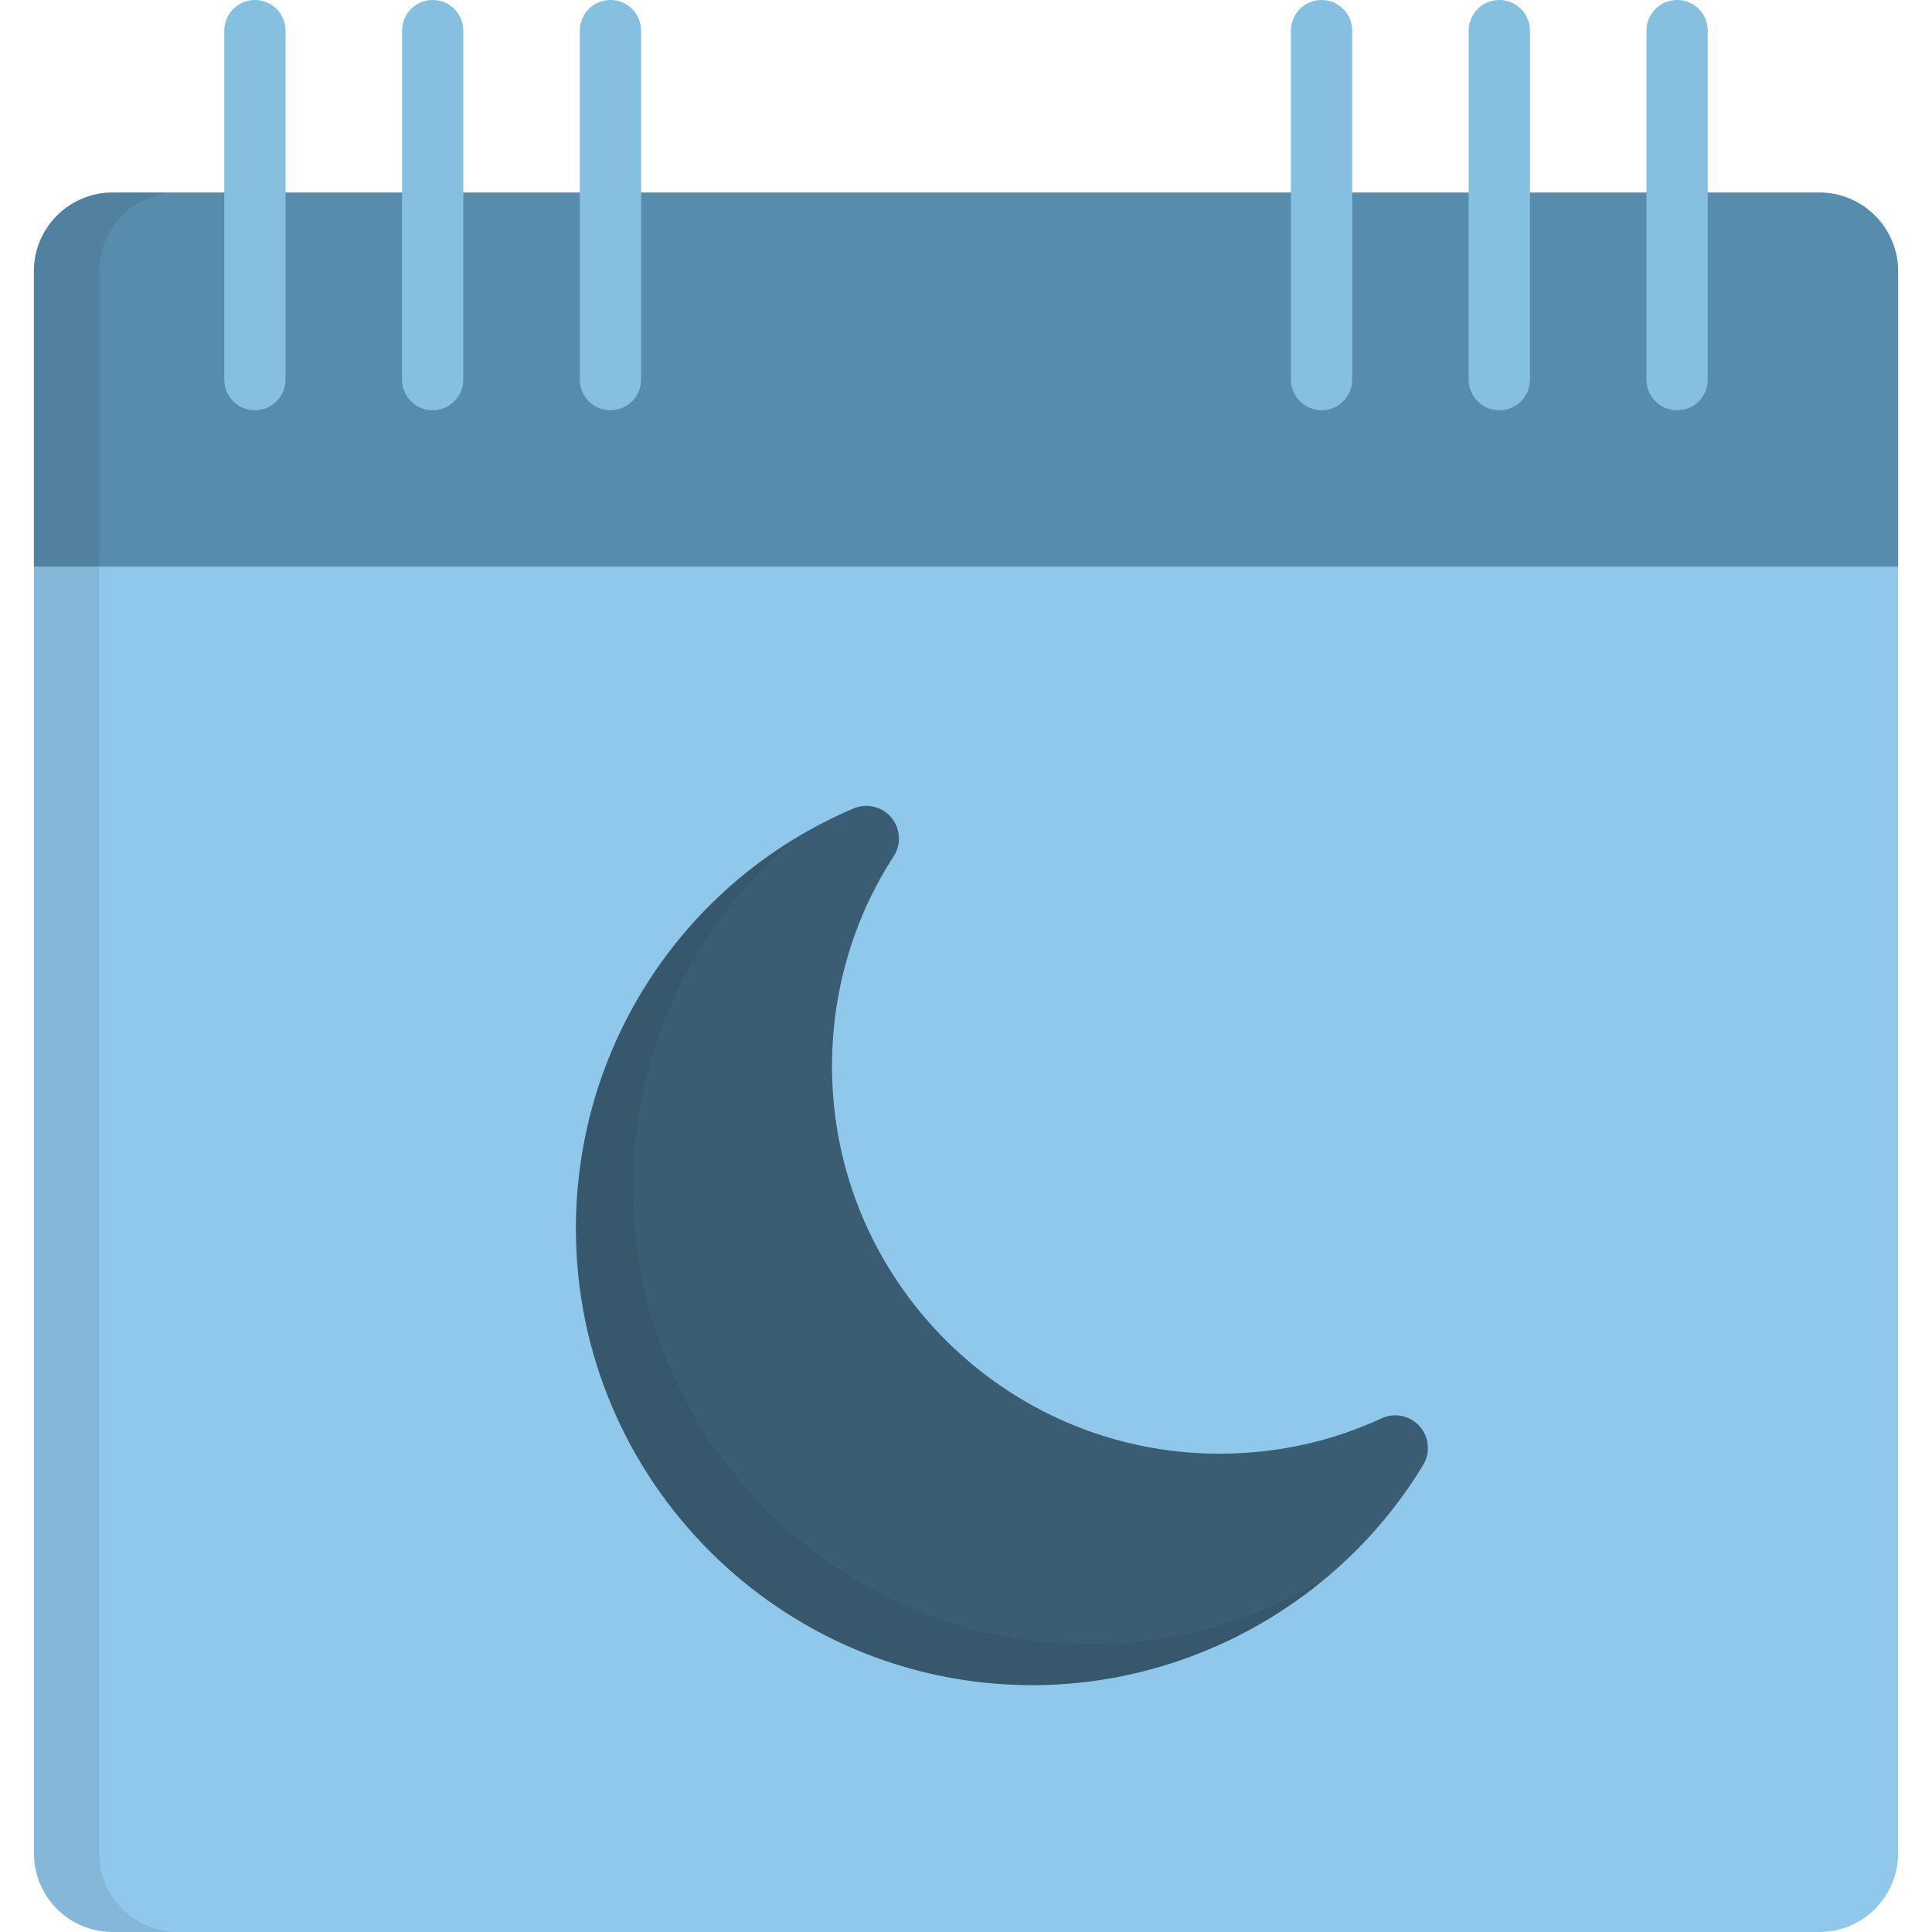
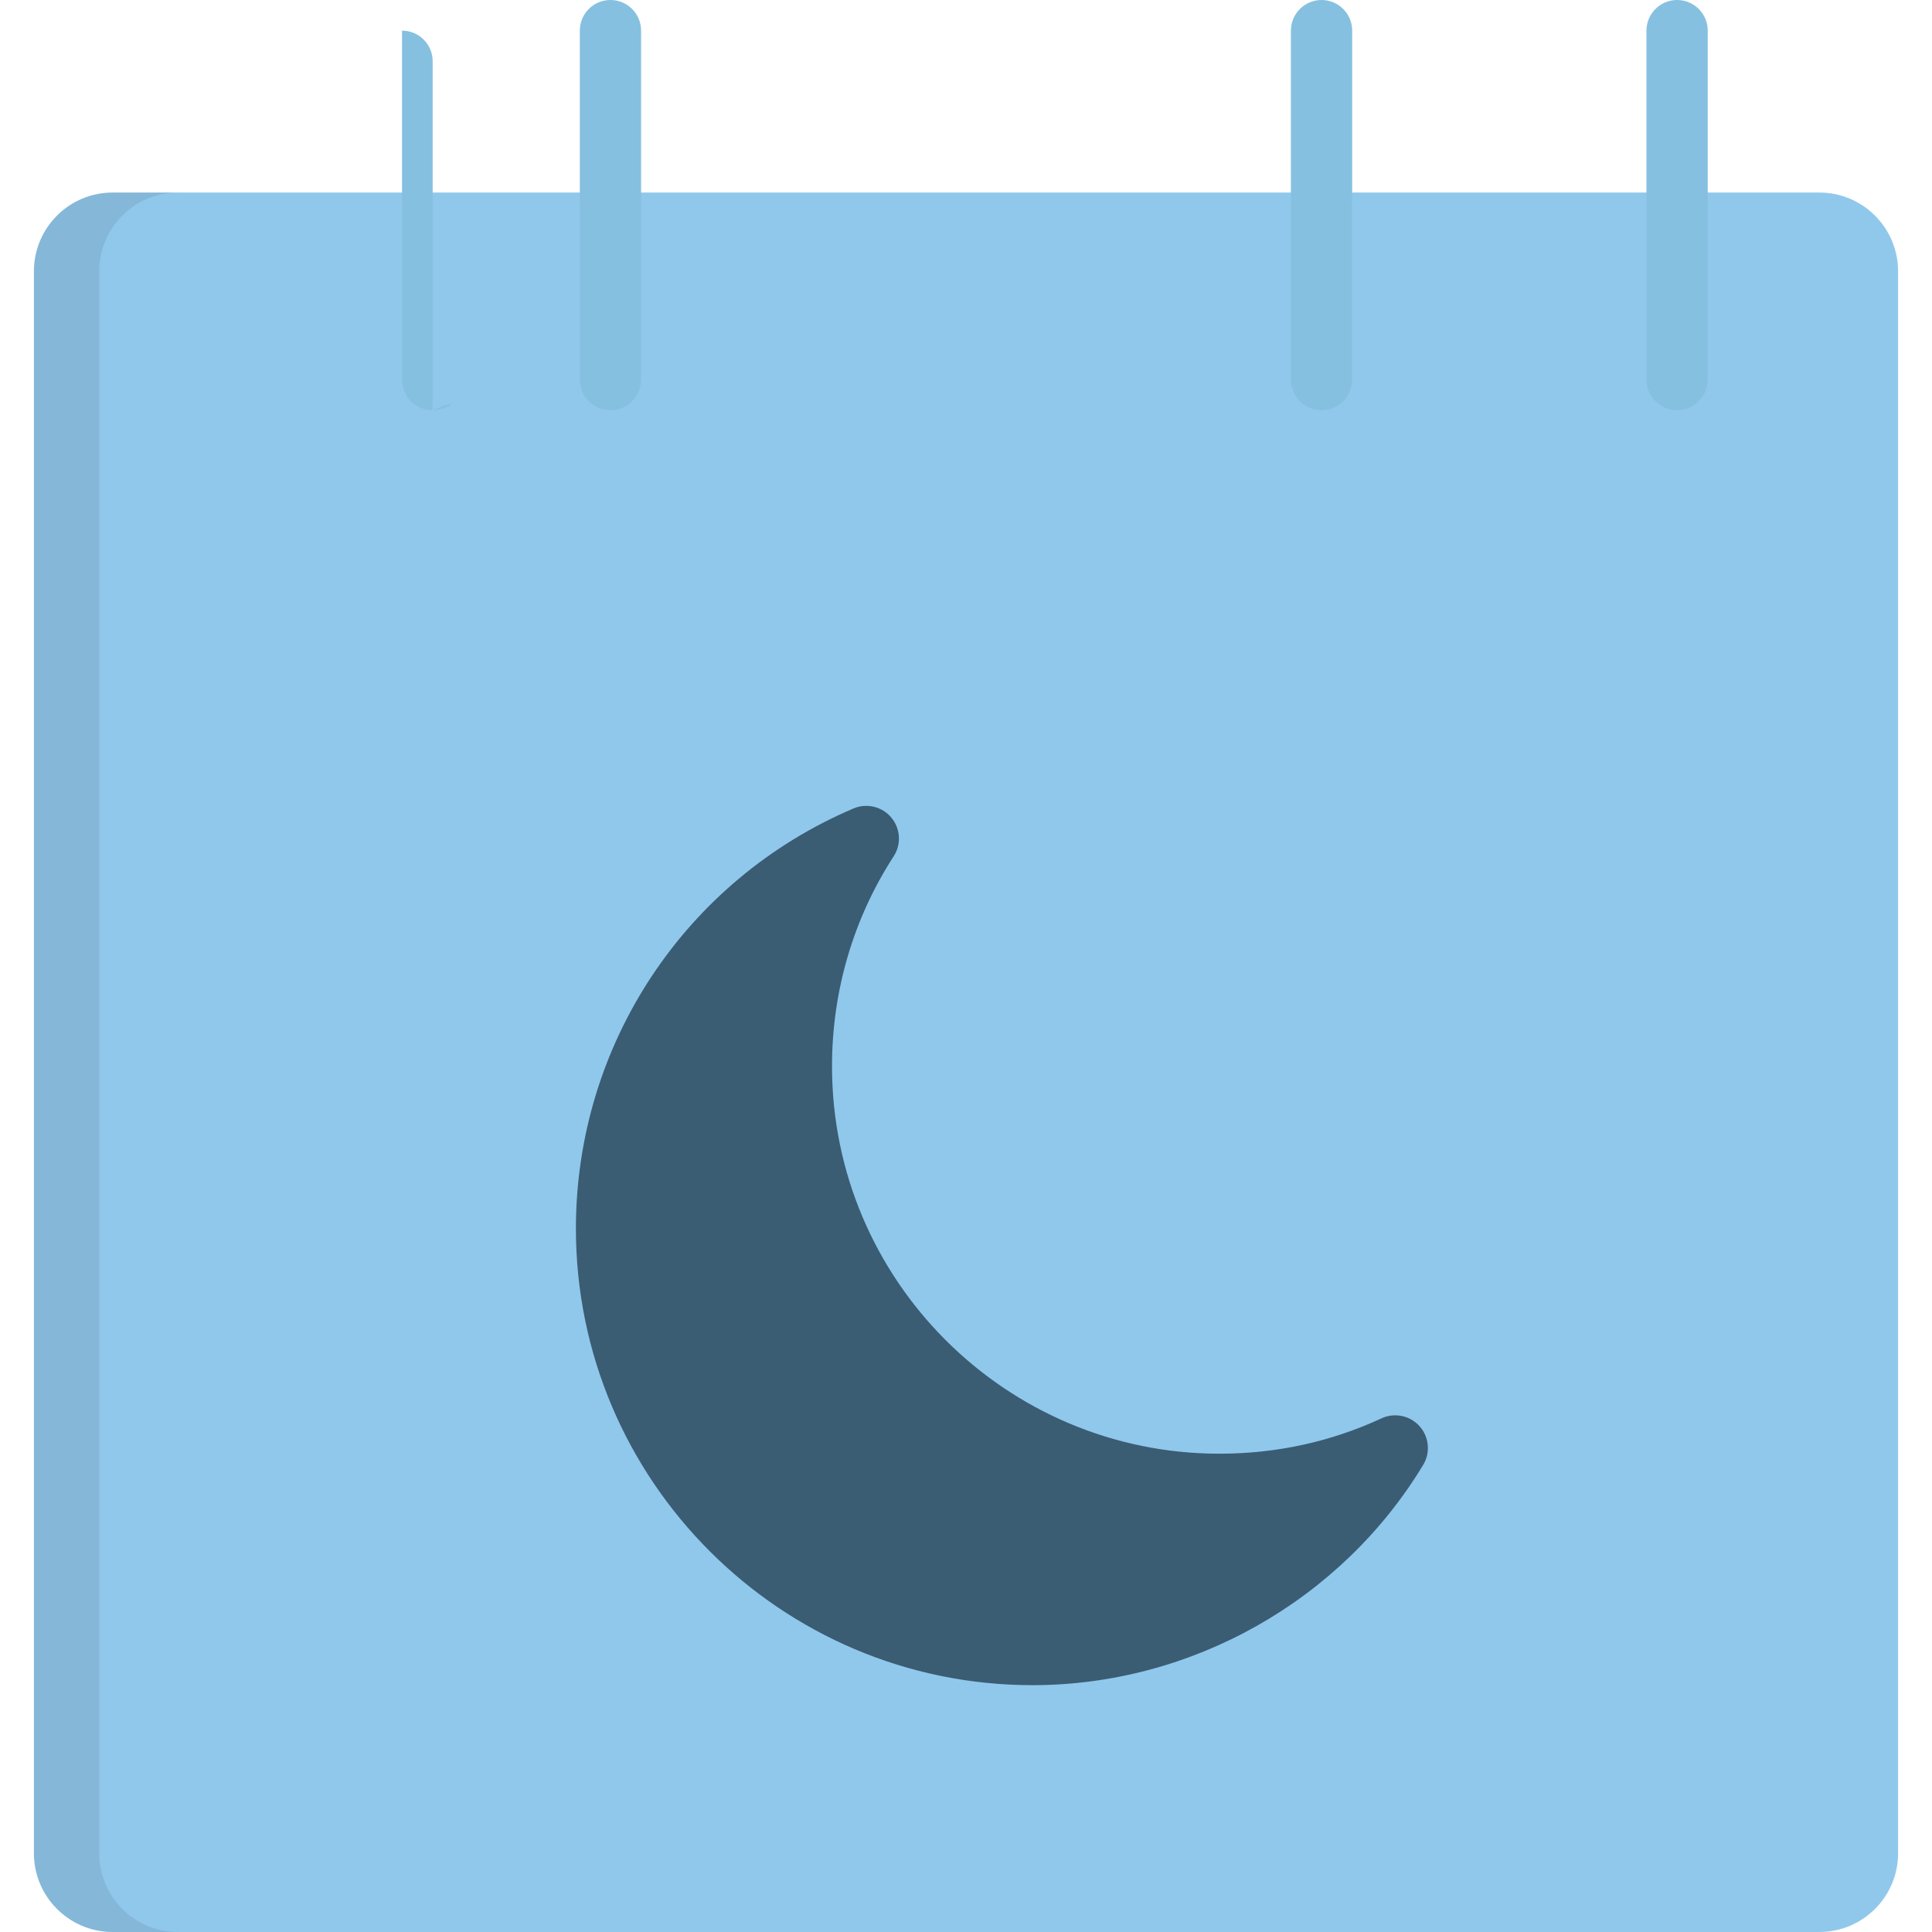
<svg xmlns="http://www.w3.org/2000/svg" height="800px" width="800px" version="1.1" id="Layer_1" viewBox="0 0 512 512" xml:space="preserve">
  <path style="fill:#90C8EC;" d="M503.013,491.127c0,11.527-9.347,20.873-20.873,20.873H29.862c-11.528,0-20.874-9.347-20.874-20.873  V71.9c0-11.528,9.345-20.873,20.874-20.873h452.277c11.527,0,20.873,9.345,20.873,20.873v419.226H503.013z" />
  <path style="fill:#3A5D74;" d="M376.197,377.957c-2.541-2.835-6.635-3.68-10.09-2.08c-13.423,6.218-27.872,9.37-42.943,9.37  c-56.614,0-102.672-46.059-102.672-102.675c0-19.923,5.651-39.162,16.342-55.635c2.073-3.193,1.815-7.369-0.633-10.284  c-2.45-2.915-6.517-3.887-10.021-2.399c-44.687,19.012-73.562,62.713-73.562,111.332c0,66.722,54.28,121.003,121,121.003  c42.105,0,81.78-22.368,103.542-58.376C379.127,384.957,378.738,380.794,376.197,377.957z" />
-   <path style="opacity:0.1;fill:#231F20;enable-background:new    ;" d="M288.73,435.766c-66.719,0-121-54.282-121-121.003  c0-36.386,16.175-70.015,43.046-92.604c-35.804,21.697-58.159,60.655-58.159,103.429c0,66.722,54.28,121.003,121,121.003  c28.726,0,56.314-10.418,77.863-28.469C332.797,429.447,311.107,435.766,288.73,435.766z" />
-   <path style="fill:#578CAD;" d="M452.134,150.179h50.879V71.9c0-11.528-9.347-20.873-20.873-20.873H29.862  c-11.528,0-20.874,9.345-20.874,20.873v78.279H452.134" />
  <g>
-     <path style="fill:#86C0E0;" d="M67.551,108.723c-4.484,0-8.119-3.634-8.119-8.119V8.119C59.432,3.634,63.067,0,67.551,0   s8.119,3.634,8.119,8.119v92.485C75.67,105.087,72.036,108.723,67.551,108.723z" />
    <path style="fill:#86C0E0;" d="M161.776,108.723c-4.484,0-8.119-3.634-8.119-8.119V8.119c0-4.485,3.635-8.119,8.119-8.119   c4.484,0,8.119,3.634,8.119,8.119v92.485C169.895,105.087,166.26,108.723,161.776,108.723z" />
-     <path style="fill:#86C0E0;" d="M114.664,108.723c-4.484,0-8.119-3.634-8.119-8.119V8.119c0-4.485,3.635-8.119,8.119-8.119   c4.484,0,8.119,3.634,8.119,8.119v92.485C122.782,105.087,119.147,108.723,114.664,108.723z" />
-     <path style="fill:#86C0E0;" d="M397.335,108.723c-4.485,0-8.119-3.634-8.119-8.119V8.119c0-4.485,3.634-8.119,8.119-8.119   c4.485,0,8.119,3.634,8.119,8.119v92.485C405.454,105.087,401.82,108.723,397.335,108.723z" />
+     <path style="fill:#86C0E0;" d="M114.664,108.723c-4.484,0-8.119-3.634-8.119-8.119V8.119c4.484,0,8.119,3.634,8.119,8.119v92.485C122.782,105.087,119.147,108.723,114.664,108.723z" />
    <path style="fill:#86C0E0;" d="M350.224,108.723c-4.484,0-8.119-3.634-8.119-8.119V8.119c0-4.485,3.635-8.119,8.119-8.119   s8.119,3.634,8.119,8.119v92.485C358.343,105.087,354.707,108.723,350.224,108.723z" />
    <path style="fill:#86C0E0;" d="M444.449,108.723c-4.485,0-8.119-3.634-8.119-8.119V8.119c0-4.485,3.634-8.119,8.119-8.119   s8.119,3.634,8.119,8.119v92.485C452.568,105.087,448.933,108.723,444.449,108.723z" />
  </g>
  <path style="opacity:0.1;fill:#231F20;enable-background:new    ;" d="M26.308,491.127V71.9c0-11.528,9.345-20.873,20.874-20.873  h-17.32c-11.528,0-20.874,9.345-20.874,20.873v419.226c0,11.527,9.345,20.873,20.874,20.873h17.32  C35.654,512,26.308,502.653,26.308,491.127z" />
</svg>